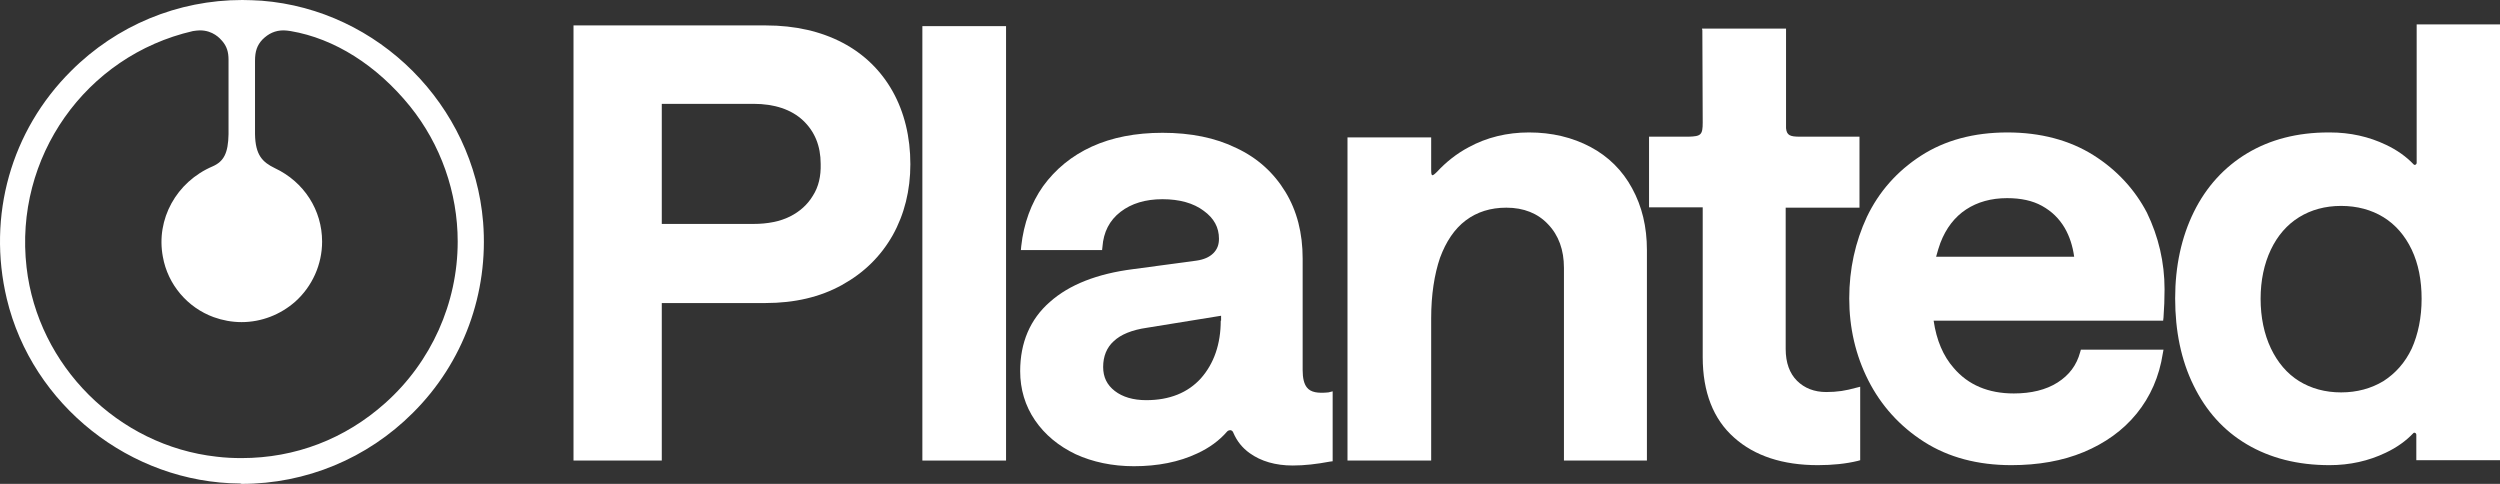
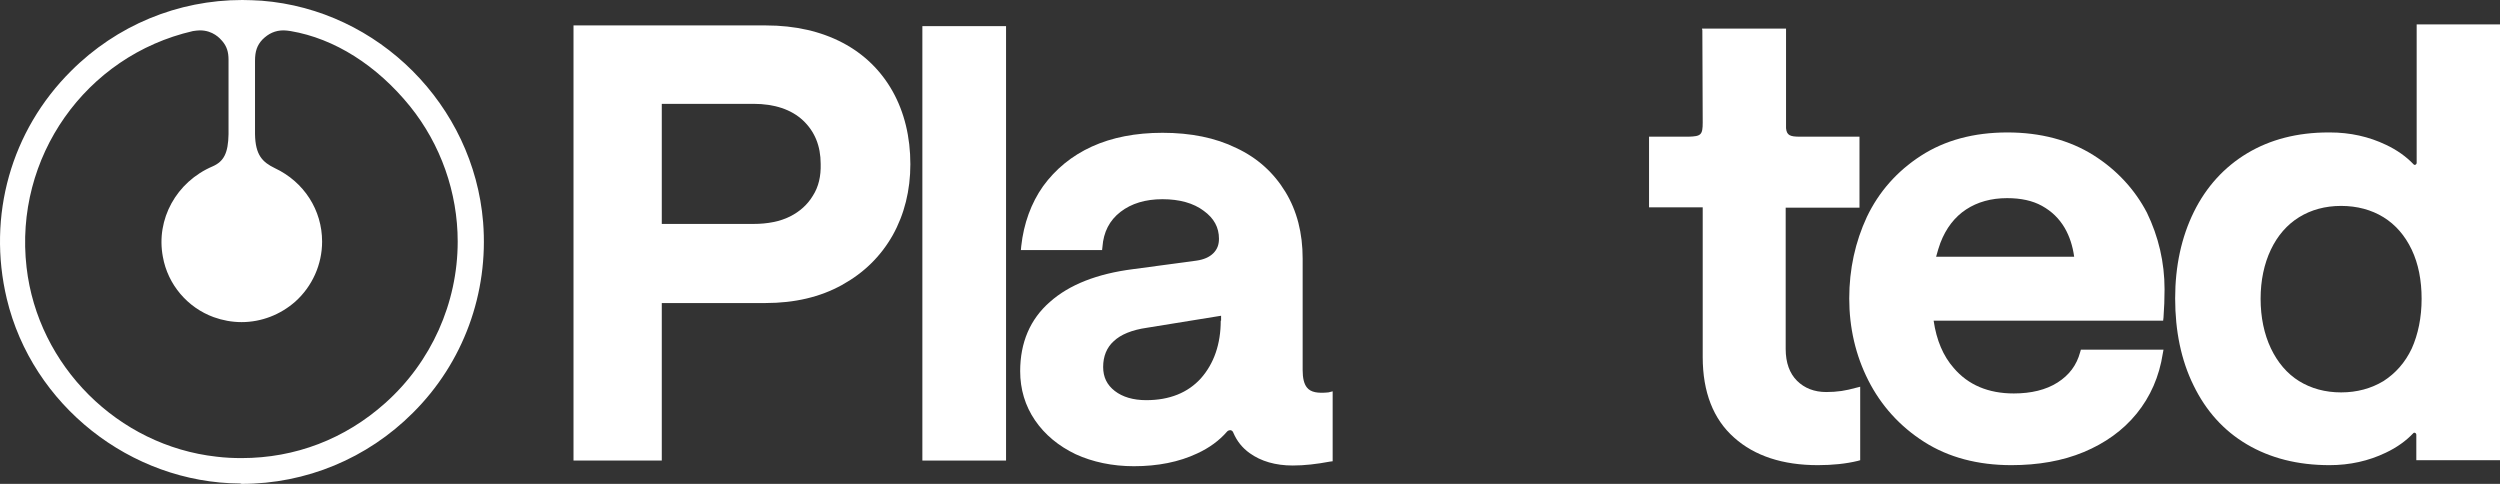
<svg xmlns="http://www.w3.org/2000/svg" width="310" height="60" viewBox="0 0 310 60" fill="none">
  <rect x="0" y="0" width="310" height="60" fill="#333333" stroke="none" />
  <path d="M228.343 48.482C227.73 48.569 227.117 48.613 226.46 48.613C224.972 48.613 223.746 48.131 222.826 47.212C221.907 46.292 221.425 44.978 221.425 43.27V25.752H230.576V16.949H228.08H223.177C221.951 16.949 221.557 16.774 221.469 15.898C221.469 15.723 221.469 15.504 221.469 15.241V5.431V3.766V3.547H211.53H211.048L211.092 3.766L211.136 15.197C211.136 16.73 210.917 16.905 209.385 16.949H204.481V25.708H211.136V44.277C211.136 48.613 212.45 51.985 215.033 54.263C217.572 56.54 221.075 57.679 225.41 57.679C227.248 57.679 228.912 57.504 230.357 57.153L230.664 57.066V47.956L230.138 48.088C229.525 48.263 228.912 48.394 228.343 48.482Z" fill="white" />
  <path d="M124.75 3.241H114.374V57.109H124.75V3.241Z" fill="white" />
  <path d="M104.478 5.299C101.808 3.898 98.611 3.153 94.977 3.153H71.115V57.109H82.061V37.577H94.933C98.524 37.577 101.72 36.832 104.391 35.343C107.105 33.854 109.207 31.796 110.696 29.168C112.141 26.584 112.885 23.606 112.885 20.365C112.885 16.993 112.141 13.927 110.696 11.343C109.251 8.759 107.149 6.701 104.478 5.299ZM100.801 24.263C100.144 25.358 99.181 26.234 97.955 26.847C96.729 27.46 95.196 27.767 93.445 27.767H82.061V12.876H93.445C96.028 12.876 98.13 13.577 99.575 14.934C101.019 16.292 101.764 18.088 101.764 20.321C101.808 21.854 101.501 23.168 100.801 24.263Z" fill="white" />
-   <path d="M197.213 18.219C194.98 17.037 192.44 16.423 189.594 16.423C186.88 16.423 184.34 17.037 182.107 18.263C180.619 19.051 179.305 20.102 178.21 21.285C177.904 21.591 177.685 21.766 177.598 21.723C177.51 21.679 177.466 21.591 177.466 20.978V17.037H167.089V57.109H177.466V39.46C177.466 36.569 177.86 34.029 178.561 31.971C179.305 29.956 180.356 28.38 181.757 27.328C183.158 26.277 184.822 25.752 186.792 25.752C188.938 25.752 190.689 26.453 191.959 27.81C193.272 29.168 193.929 31.007 193.929 33.197V57.109H204.218V31.007C204.218 28.117 203.605 25.577 202.379 23.343C201.197 21.153 199.446 19.401 197.213 18.219Z" fill="white" />
  <path d="M259.561 19.226C256.627 17.387 253.037 16.423 248.921 16.423C244.762 16.423 241.172 17.387 238.194 19.314C235.217 21.241 232.984 23.781 231.495 26.89C230.051 30 229.306 33.372 229.306 37.007C229.306 40.642 230.094 44.058 231.671 47.168C233.247 50.277 235.567 52.861 238.588 54.788C241.61 56.715 245.244 57.679 249.403 57.679C252.731 57.679 255.752 57.153 258.379 56.058C261.006 54.964 263.239 53.387 264.946 51.285C266.654 49.182 267.749 46.686 268.186 43.839L268.274 43.358H258.029L257.941 43.664C257.503 45.285 256.584 46.511 255.139 47.431C253.694 48.35 251.855 48.788 249.71 48.788C246.557 48.788 244.061 47.737 242.266 45.635C240.953 44.146 240.121 42.175 239.771 39.766H268.23L268.274 39.372C268.362 38.19 268.405 37.007 268.405 35.869C268.405 32.54 267.661 29.343 266.216 26.365C264.727 23.518 262.494 21.066 259.561 19.226ZM240.077 31.839C240.252 31.183 240.427 30.613 240.603 30.131C241.303 28.292 242.398 26.89 243.799 25.971C245.2 25.051 246.907 24.569 248.878 24.569C250.585 24.569 252.03 24.876 253.212 25.533C254.394 26.19 255.314 27.066 256.014 28.248C256.627 29.299 257.021 30.526 257.197 31.839H240.077Z" fill="white" />
  <path d="M162.054 48.044C161.704 47.606 161.529 46.905 161.529 45.898V32.058C161.529 28.905 160.828 26.146 159.383 23.781C157.939 21.416 155.924 19.577 153.297 18.35C150.714 17.08 147.649 16.467 144.147 16.467C140.819 16.467 137.886 17.037 135.39 18.175C132.894 19.314 130.88 20.978 129.348 23.08C127.859 25.183 126.94 27.723 126.633 30.526L126.589 31.007H136.66L136.703 30.613C136.835 28.774 137.579 27.328 138.936 26.277C140.294 25.226 142.045 24.701 144.147 24.701C146.248 24.701 148 25.183 149.269 26.146C150.539 27.066 151.152 28.204 151.152 29.606C151.152 30.35 150.933 30.92 150.452 31.401C149.97 31.883 149.269 32.19 148.35 32.321L140.513 33.372C136.047 33.942 132.588 35.299 130.18 37.445C127.728 39.591 126.502 42.482 126.502 46.029C126.502 48.263 127.115 50.321 128.341 52.117C129.567 53.912 131.274 55.314 133.376 56.321C135.477 57.285 137.929 57.81 140.6 57.81C143.577 57.81 146.204 57.285 148.437 56.234C149.97 55.533 151.196 54.613 152.115 53.562C152.247 53.387 152.422 53.343 152.597 53.343C152.816 53.387 152.903 53.562 152.947 53.693C153.385 54.701 154.042 55.533 154.961 56.19C156.362 57.197 158.157 57.723 160.303 57.723C161.748 57.723 163.28 57.547 164.9 57.241L165.25 57.197V48.526L164.725 48.657C163.412 48.788 162.536 48.657 162.054 48.044ZM151.371 39.766C151.371 42.657 150.539 45.066 148.919 46.905C147.299 48.701 145.022 49.62 142.133 49.62C140.513 49.62 139.199 49.226 138.236 48.482C137.273 47.737 136.791 46.774 136.791 45.504C136.791 44.19 137.229 43.095 138.104 42.307C138.98 41.474 140.381 40.905 142.22 40.642L151.415 39.153V39.766H151.371Z" fill="white" />
  <path d="M29.783 59.956C16.166 59.869 3.994 50.234 0.842 37.051C-1.61 26.759 1.367 16.204 8.811 8.803C14.459 3.153 22.033 0 30.046 0C30.834 0 31.666 0.044 32.454 0.088C46.946 1.226 58.724 13.051 59.906 27.547C60.607 36.35 57.455 44.978 51.193 51.197C45.545 56.847 37.971 60 29.958 60L29.783 59.956ZM24.792 3.766C24.529 3.766 24.223 3.81 23.916 3.854C10.606 6.92 1.718 19.533 3.294 33.153C4.695 45.372 14.634 55.27 26.85 56.628C27.9 56.759 28.951 56.803 29.958 56.803C36.613 56.803 42.787 54.438 47.778 49.971C53.47 44.891 56.754 37.577 56.754 29.956C56.754 23.869 54.652 17.912 50.843 13.182C46.727 8.102 41.473 4.774 36.044 3.854C35.738 3.81 35.431 3.766 35.169 3.766C34.118 3.766 33.286 4.161 32.541 4.905C31.885 5.606 31.622 6.35 31.622 7.533V16.642C31.666 19.226 32.541 20.102 34.074 20.847C37.708 22.555 39.941 26.058 39.941 29.956C39.941 32.803 38.715 35.518 36.613 37.401C34.774 39.022 32.41 39.942 29.958 39.942C28.776 39.942 27.594 39.723 26.499 39.328C23.259 38.146 20.807 35.299 20.194 31.839C19.319 27.197 21.858 22.555 26.368 20.628C27.769 20.015 28.294 18.963 28.338 16.642V7.401C28.338 6.438 28.119 5.737 27.55 5.08C27.287 4.774 26.412 3.766 24.792 3.766Z" fill="white" />
  <path d="M299.667 3.022C299.667 6.92 299.667 13.445 299.667 17.299V20.19C299.667 20.409 299.404 20.54 299.273 20.365C298.397 19.445 297.259 18.613 295.858 17.956C293.756 16.949 291.436 16.423 288.896 16.423C288.852 16.423 288.765 16.423 288.721 16.423C284.868 16.423 281.497 17.299 278.651 19.007C275.805 20.715 273.572 23.168 272.039 26.277C270.507 29.387 269.719 32.978 269.719 37.007C269.719 41.036 270.463 44.672 271.996 47.781C273.528 50.934 275.717 53.387 278.607 55.095C281.497 56.803 284.912 57.679 288.852 57.679C291.392 57.679 293.712 57.153 295.814 56.146C297.215 55.489 298.353 54.657 299.229 53.737C299.361 53.562 299.623 53.693 299.623 53.912V57.066H310V3.022H299.667ZM299.054 43.226C298.222 44.978 297.04 46.292 295.551 47.255C294.019 48.175 292.268 48.657 290.297 48.657C288.327 48.657 286.576 48.175 285.087 47.255C283.598 46.336 282.416 44.934 281.584 43.182C280.752 41.431 280.315 39.328 280.315 37.051C280.315 34.774 280.752 32.715 281.584 30.963C282.416 29.212 283.598 27.854 285.087 26.934C286.576 26.015 288.327 25.533 290.297 25.533C292.268 25.533 294.063 26.015 295.551 26.934C297.04 27.854 298.222 29.212 299.054 30.963C299.886 32.715 300.28 34.774 300.28 37.051C300.28 39.372 299.842 41.474 299.054 43.226Z" fill="white" />
</svg>